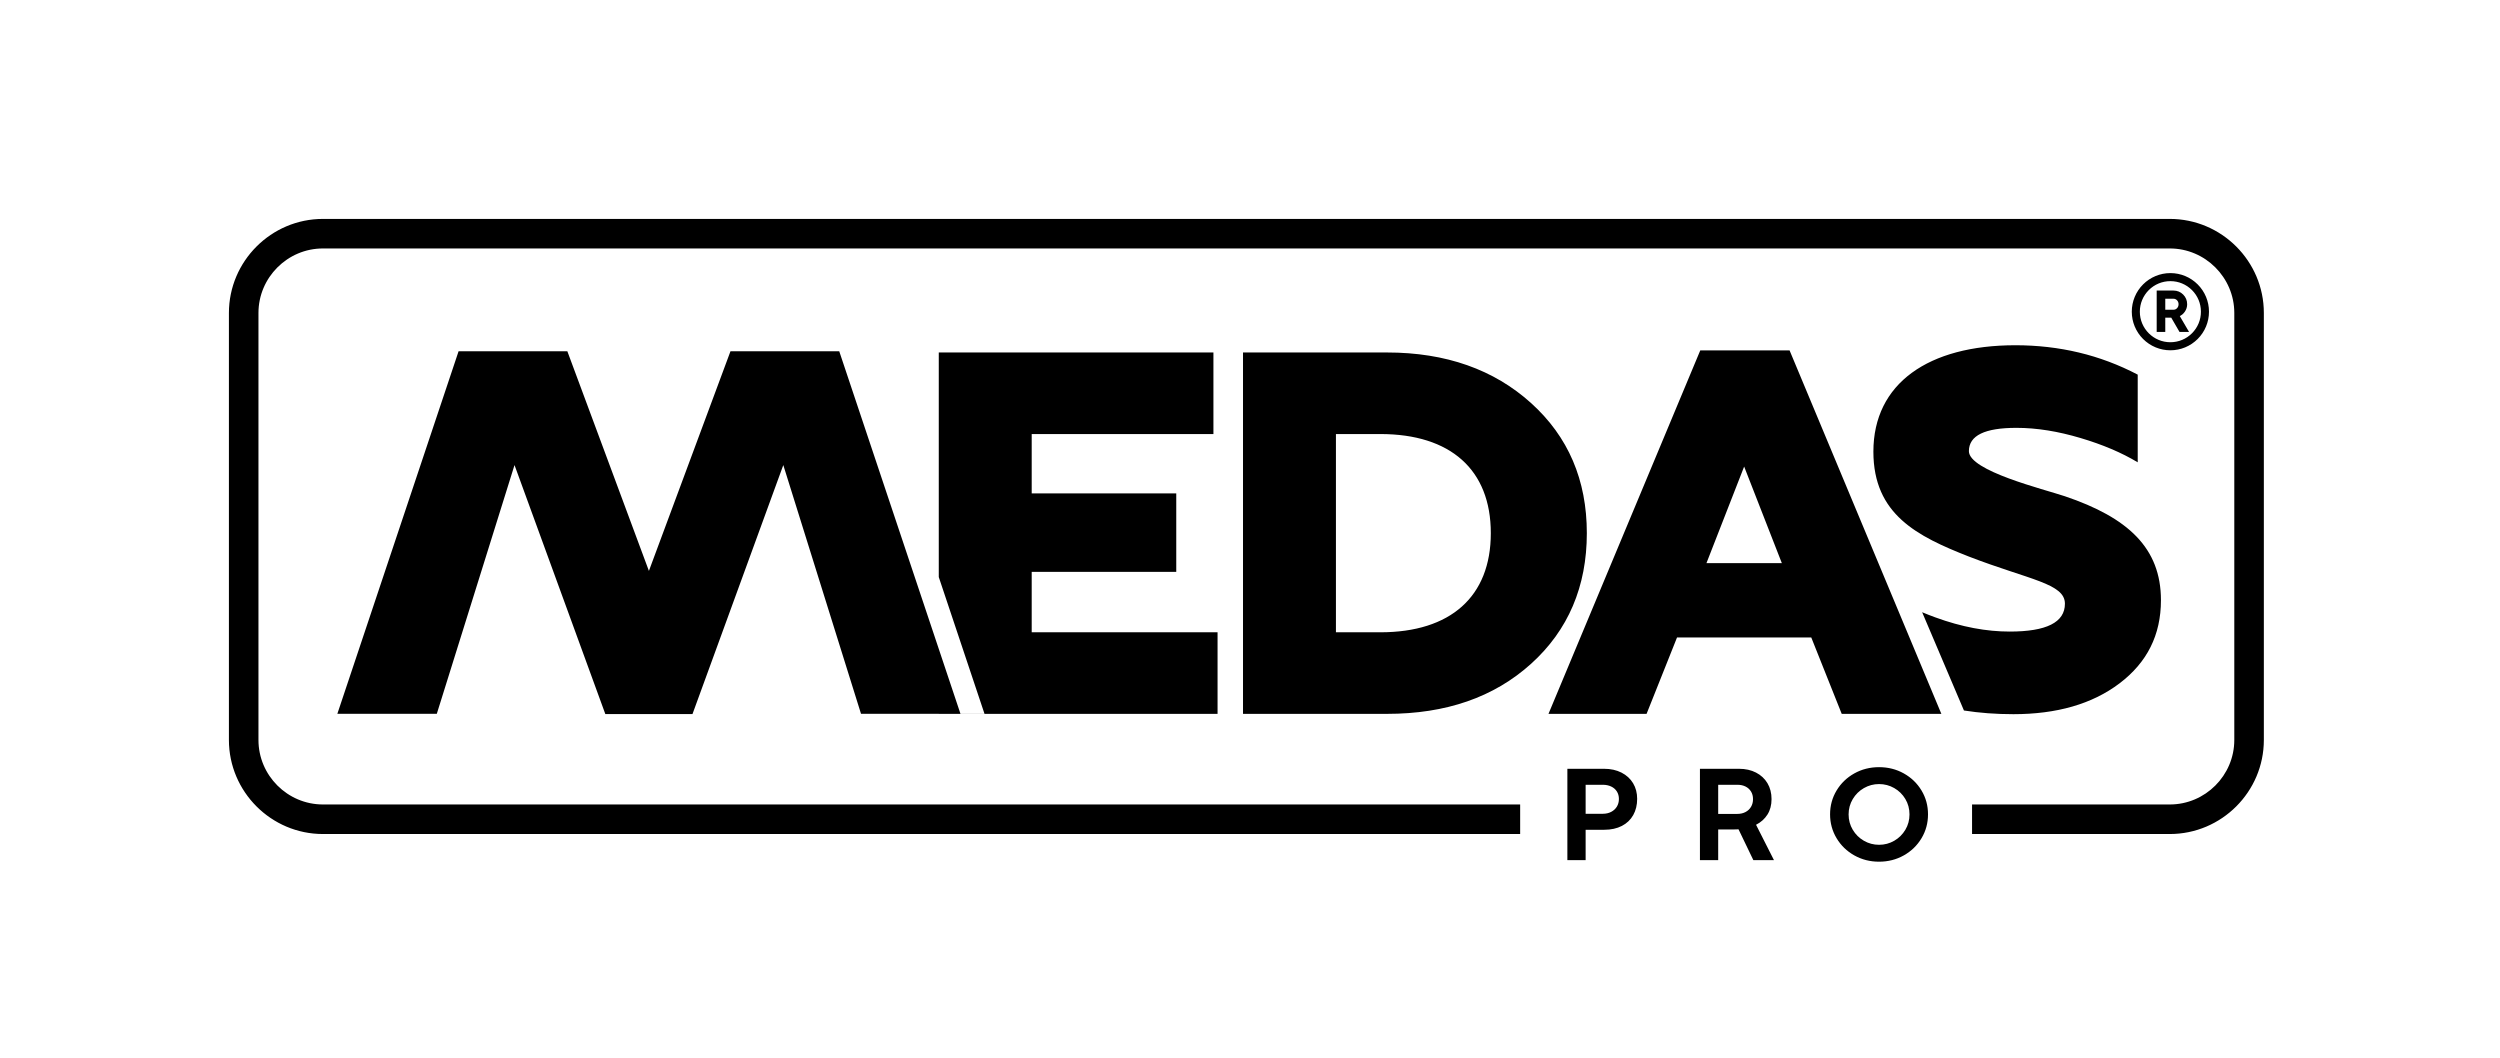
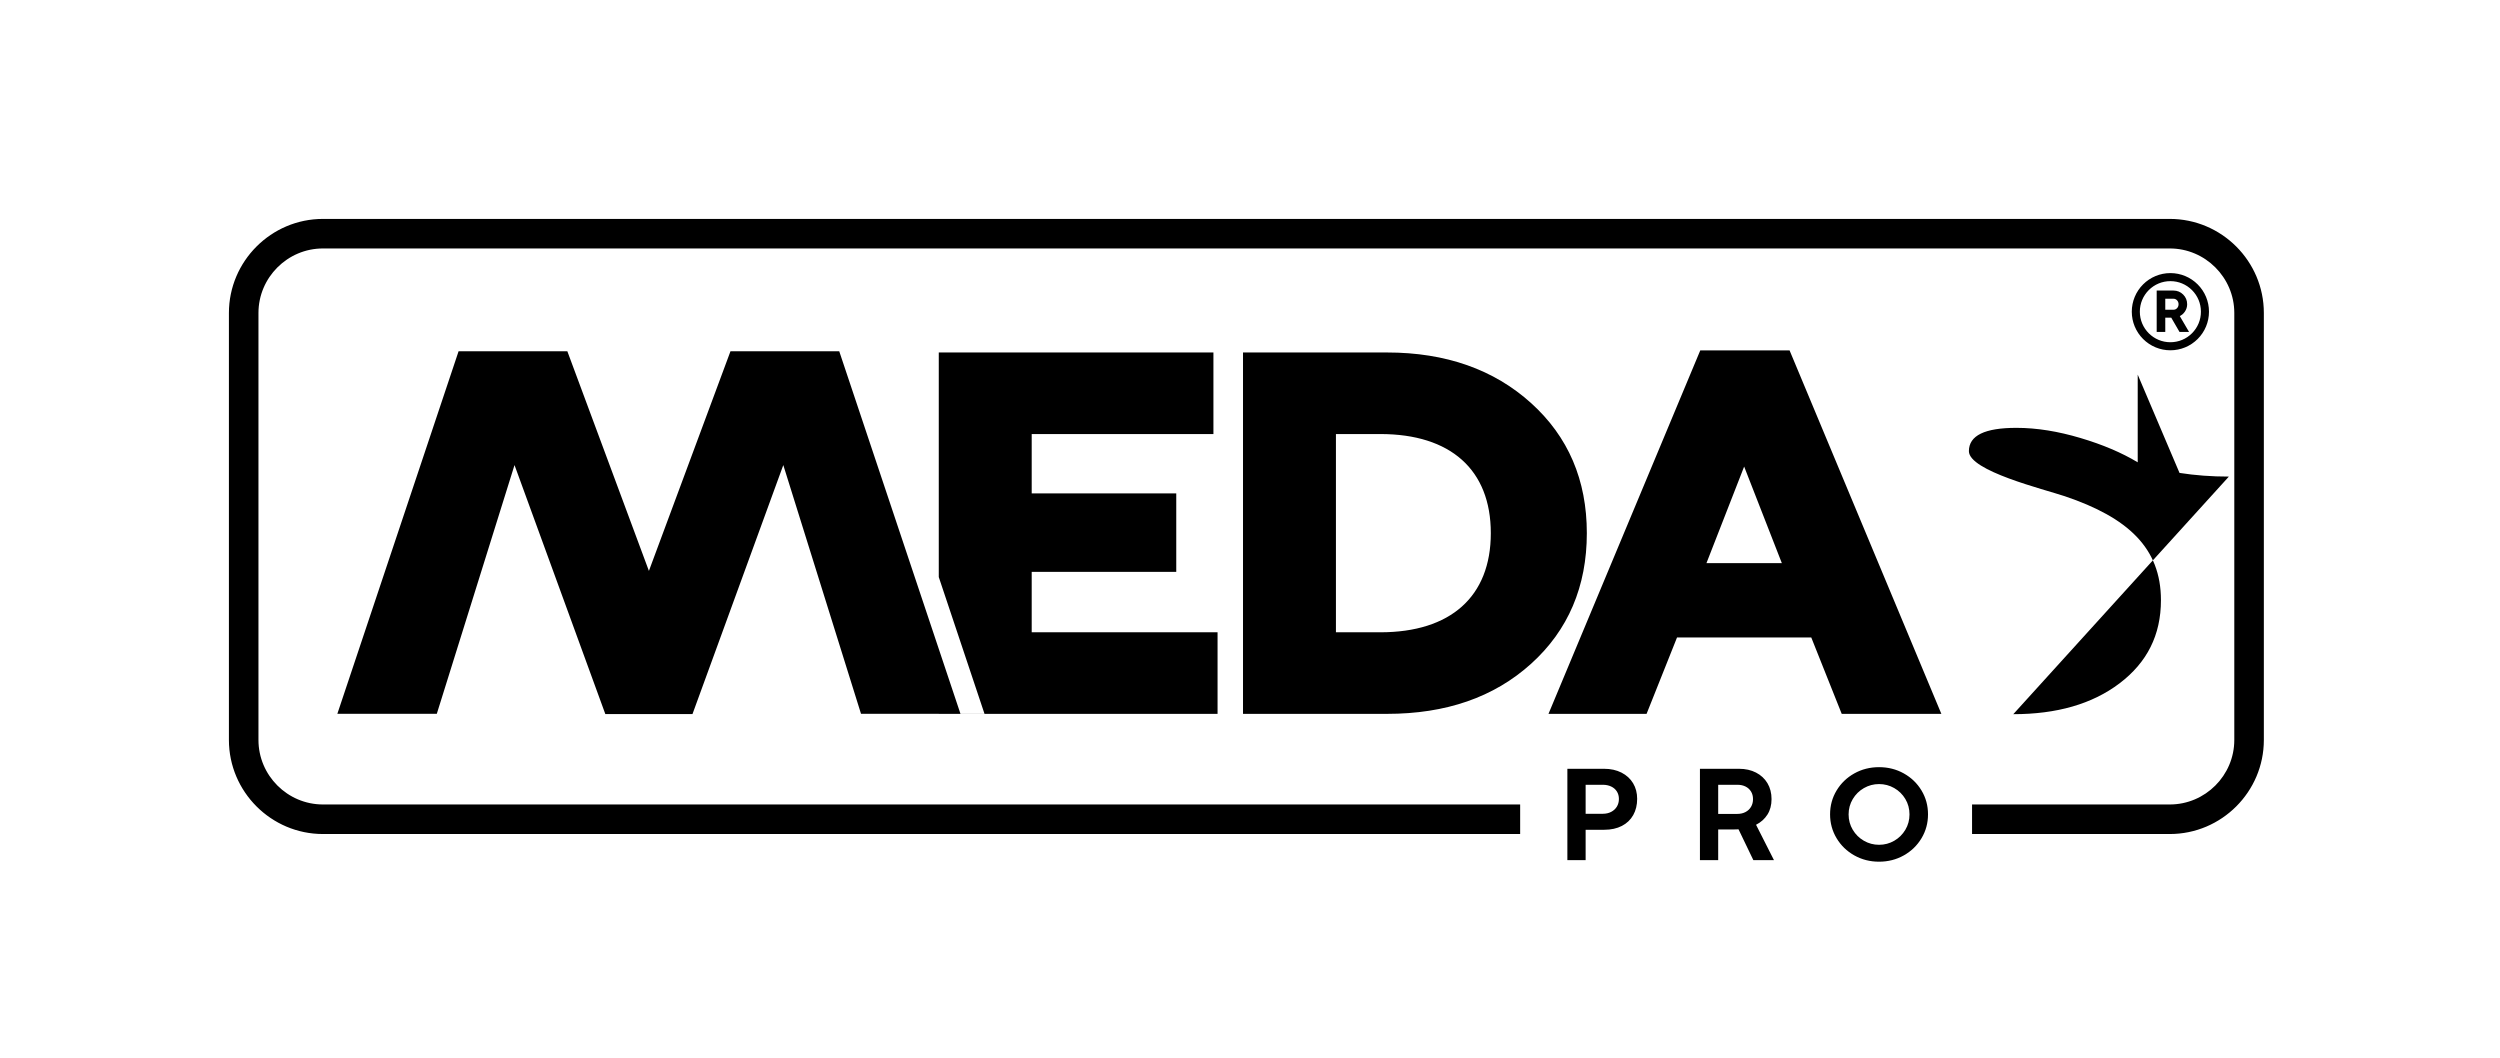
<svg xmlns="http://www.w3.org/2000/svg" xml:space="preserve" width="199.986mm" height="84.638mm" version="1.1" style="shape-rendering:geometricPrecision; text-rendering:geometricPrecision; image-rendering:optimizeQuality; fill-rule:evenodd; clip-rule:evenodd" viewBox="0 0 19666.12 8323.12">
  <defs>
    <style type="text/css">
   
    .fil1 {fill:none}
    .fil0 {fill:black}
   
  </style>
  </defs>
  <g id="Layer_x0020_1">
-     <path class="fil0" d="M9577.86 5615.61l0 -641.66 -1462.02 0 0 -475.15 1137.13 0 0 -617.29 -1137.13 0 0 -370.79 0 -96.24 1429.53 0 0 -641.68 -2160.54 0 0 181.06 0 556.87 0 468.23 0 560.48 359.61 1075.42 -189.02 0 -953.5 -2851.46 -855.72 0 -641.57 1727.61 -641.58 -1727.61 -855.72 0 -953.5 2851.46 782.36 0 611.22 -1956.38 714.51 1958.95 685.43 0 714.5 -1958.95 611.22 1956.38 611.78 0 0 0.76 529.64 0 173.01 0 28.36 0 1462.02 0zm7495.36 -3467.32c41.07,0 80.28,8.19 116.08,23.02 37.23,15.41 70.68,37.97 98.62,65.92 27.95,27.94 50.51,61.39 65.92,98.62 14.83,35.79 23.02,75.01 23.02,116.08 0,41.07 -8.19,80.29 -23.02,116.09 -15.41,37.23 -37.97,70.68 -65.92,98.62 -27.94,27.95 -61.39,50.51 -98.62,65.92 -35.79,14.83 -75.01,23.02 -116.08,23.02 -41.07,0 -80.29,-8.19 -116.09,-23.02 -37.23,-15.41 -70.68,-37.97 -98.62,-65.92 -27.95,-27.94 -50.51,-61.39 -65.92,-98.62 -14.83,-35.79 -23.02,-75.02 -23.02,-116.09 0,-41.07 8.19,-80.28 23.02,-116.08 15.41,-37.23 37.97,-70.68 65.92,-98.62 27.94,-27.95 61.39,-50.51 98.62,-65.92 35.79,-14.83 75.02,-23.02 116.09,-23.02zm69.52 458.88l-62.81 -108.33 -46.88 0 0 112.53 -67.55 0 0 -325.72 131.96 0c14.89,0 28.74,2.64 41.53,7.89 12.8,5.25 24.44,13.09 34.81,23.47 10.39,10.38 18.22,22.01 23.48,34.81 5.24,12.79 7.89,26.65 7.89,41.53 0,10.68 -1.55,20.96 -4.64,30.79 -3.08,9.8 -7.71,19.16 -13.86,28.04 -6.13,8.83 -13.23,16.48 -21.23,22.9 -5.62,4.46 -11.63,8.35 -18.08,11.62l72.87 124.67 -75.06 0 -2.43 -4.2zm-109.69 -257.04l0 86.44 64.41 0c5.64,0 10.79,-1.01 15.41,-3.03 4.67,-2.03 8.99,-5.15 12.91,-9.31 7.87,-8.37 11.82,-18.67 11.82,-30.88 0,-12.21 -3.95,-22.52 -11.82,-30.88 -3.92,-4.16 -8.24,-7.29 -12.91,-9.31 -4.62,-2.03 -9.76,-3.03 -15.41,-3.03l-64.41 0zm210.07 -68.11c-22.16,-22.18 -48.63,-40.03 -77.99,-52.2 -28.25,-11.7 -59.32,-18.17 -91.92,-18.17 -32.61,0 -63.67,6.47 -91.93,18.17 -29.36,12.16 -55.84,30.02 -77.97,52.18 -22.19,22.18 -40.05,48.65 -52.22,78.01 -11.7,28.25 -18.17,59.32 -18.17,91.92 0,32.61 6.47,63.67 18.17,91.93 12.16,29.36 30.02,55.84 52.18,77.97 22.18,22.19 48.65,40.05 78.01,52.22 28.25,11.7 59.32,18.17 91.93,18.17 32.6,0 63.66,-6.47 91.92,-18.17 29.36,-12.16 55.84,-30.02 77.97,-52.18 22.19,-22.18 40.05,-48.65 52.22,-78.01 11.7,-28.25 18.17,-59.32 18.17,-91.93 0,-32.6 -6.47,-63.66 -18.17,-91.92 -12.16,-29.36 -30.02,-55.84 -52.2,-77.99zm-14702.74 -559.89l14528.47 0c203.5,0 388.47,83.18 522.47,217.17 133.97,134 217.19,318.97 217.19,522.47l0 3359.49c0,203.5 -83.21,388.47 -217.19,522.46 -133.99,133.99 -318.97,217.2 -522.47,217.2l-1555.71 0 0 -232.45 1555.71 0c139.38,0 266.19,-57.1 358.14,-149.07 91.95,-91.95 149.06,-218.75 149.06,-358.14l0 -3359.49c0,-139.38 -57.11,-266.17 -149.06,-358.14 -91.96,-91.95 -218.76,-149.07 -358.14,-149.07l-14528.47 0c-139.36,0 -266.17,57.12 -358.13,149.07 -91.95,91.97 -149.06,218.75 -149.06,358.14l0 3359.49c0,139.38 57.11,266.19 149.06,358.14 91.96,91.97 218.76,149.07 358.13,149.07l9417.89 0 0 232.45 -9417.89 0c-203.48,0 -388.45,-83.2 -522.45,-217.2 -133.97,-133.98 -217.19,-318.96 -217.19,-522.46l0 -3359.49c0,-203.5 83.21,-388.46 217.19,-522.47 133.99,-133.98 318.97,-217.17 522.45,-217.17zm9789.31 5044.17l0 -718.63 288.26 0c52.29,0 98.2,10.06 137.6,30.18 39.38,20.12 69.76,47.92 91.13,83.55 21.38,35.63 31.98,76.55 31.98,122.58 0,48.42 -10.25,91.05 -30.92,127.87 -20.67,36.83 -50.52,65.3 -89.57,85.42 -39.01,20.12 -85.3,30.17 -138.64,30.17l-146.25 0 0 238.87 -143.6 0zm278.73 -364.67c24.71,0 46.62,-4.96 65.7,-14.84 19.08,-9.89 34.1,-23.7 44.85,-41.27 10.79,-17.55 16.09,-37.66 16.09,-60.52 0,-22.16 -5.3,-41.76 -15.89,-58.64 -10.59,-16.88 -25.44,-29.85 -44.69,-39.05 -19.25,-9.2 -41.34,-13.81 -66.05,-13.81l-135.13 0 0 228.12 135.13 0zm1346.43 364.67l-162.16 0 -116.57 -242.43c-15.55,0.67 -27.38,1.01 -35.5,1.01l-124.51 0 0 241.42 -143.6 0 0 -718.63 307.32 0c50.52,0 95.2,9.9 133.88,29.85 38.69,19.94 68.72,47.91 90.1,83.88 21.36,35.97 31.96,77.58 31.96,124.62 0,47.41 -10.78,87.98 -32.33,121.91 -21.54,33.92 -51.39,60.7 -89.54,80.13l140.96 278.25zm-438.74 -363.66l151.02 0c24,0 45.38,-4.94 64.11,-14.83 18.71,-9.88 33.21,-23.7 43.45,-41.26 10.26,-17.55 15.37,-37.52 15.37,-60.01 0,-23.2 -5.29,-43.31 -15.9,-60.36 -10.59,-17.04 -25.07,-30.17 -43.62,-39.22 -18.55,-9.04 -39.55,-13.46 -62.88,-13.46l-151.54 0 0 229.14zm1265.34 375.92c-71,0 -135.81,-16.52 -194.64,-49.6 -58.82,-33.09 -105.27,-78.08 -139.36,-135.03 -34.08,-56.95 -51.22,-119.52 -51.22,-187.72 0,-68.54 17.14,-131.1 51.22,-187.72 34.09,-56.58 80.55,-101.43 139.36,-134.35 58.83,-32.88 123.64,-49.27 194.64,-49.27 71.01,0 136,16.38 194.83,49.27 58.82,32.92 105.27,77.77 139.36,134.35 34.08,56.61 51.03,119.18 51.03,187.72 0,68.2 -16.94,130.77 -51.03,187.72 -34.09,56.95 -80.55,101.94 -139.36,135.03 -58.83,33.08 -123.82,49.6 -194.83,49.6zm0 -132.97c43.11,0 83.02,-10.56 119.59,-31.71 36.54,-21.14 65.71,-49.97 87.41,-86.45 21.73,-36.48 32.5,-76.71 32.5,-120.7 0,-44.33 -10.77,-84.74 -32.5,-121.22 -21.7,-36.48 -51.05,-65.3 -87.77,-86.27 -36.75,-20.98 -76.49,-31.38 -119.23,-31.38 -42.74,0 -82.48,10.58 -119.22,31.71 -36.73,21.15 -65.88,49.97 -87.59,86.45 -21.73,36.49 -32.7,76.71 -32.7,120.71 0,43.99 10.96,84.22 32.7,120.7 21.71,36.48 50.86,65.31 87.59,86.45 36.75,21.15 76.49,31.71 119.22,31.71zm-3870.31 -1029.98c462.97,0 840.67,-129.96 1133.06,-393.93 292.4,-263.96 438.59,-609.16 438.59,-1027.46 0,-418.3 -146.2,-759.44 -438.59,-1023.41 -292.4,-263.96 -670.09,-397.97 -1133.06,-397.97l-1133.04 0 0 2842.77 1133.04 0zm-402.04 -2201.13l349.26 0c552.31,0 869.08,280.21 869.08,779.74 0,499.52 -316.76,779.73 -869.08,779.73l-349.26 0 0 -1559.46zm5328.44 2203.69c341.12,0 621.35,-79.72 836.6,-243.18 215.24,-163.45 324.89,-378.72 324.89,-653.8 0,-410.63 -259.92,-649.82 -755.37,-817.25 -166.51,-55.82 -755.38,-199.32 -755.38,-354.81 0,-123.57 125.88,-183.37 373.62,-183.37 162.45,0 328.95,27.91 503.58,79.72 174.64,51.83 324.9,115.62 450.8,191.35l0 -689.67c-296.48,-155.48 -617.3,-231.23 -962.5,-231.23 -682.27,0 -1116.83,298.99 -1116.83,837.18 0,494.35 345.22,665.76 751.33,825.24 475.15,183.37 755.38,211.28 755.38,370.75 0,147.51 -146.21,219.25 -434.55,219.25 -182.75,0 -377.68,-35.86 -584.8,-111.62 -35.96,-13.14 -70.55,-26.65 -103.82,-40.56l328.79 773.06c122.43,19.28 251.81,28.94 388.28,28.94zm-2884.81 -2.58l239.62 -601.04 1055.9 0 239.61 601.04 783.78 0 -1193.96 -2859.04 -702.57 0 -1193.99 2859.04 771.62 0zm767.56 -1945.28l296.46 759.43 -592.92 0 296.46 -759.43z" />
-     <rect class="fil1" x="-0" width="19666.12" height="8323.12" />
+     <path class="fil0" d="M9577.86 5615.61l0 -641.66 -1462.02 0 0 -475.15 1137.13 0 0 -617.29 -1137.13 0 0 -370.79 0 -96.24 1429.53 0 0 -641.68 -2160.54 0 0 181.06 0 556.87 0 468.23 0 560.48 359.61 1075.42 -189.02 0 -953.5 -2851.46 -855.72 0 -641.57 1727.61 -641.58 -1727.61 -855.72 0 -953.5 2851.46 782.36 0 611.22 -1956.38 714.51 1958.95 685.43 0 714.5 -1958.95 611.22 1956.38 611.78 0 0 0.76 529.64 0 173.01 0 28.36 0 1462.02 0zm7495.36 -3467.32c41.07,0 80.28,8.19 116.08,23.02 37.23,15.41 70.68,37.97 98.62,65.92 27.95,27.94 50.51,61.39 65.92,98.62 14.83,35.79 23.02,75.01 23.02,116.08 0,41.07 -8.19,80.29 -23.02,116.09 -15.41,37.23 -37.97,70.68 -65.92,98.62 -27.94,27.95 -61.39,50.51 -98.62,65.92 -35.79,14.83 -75.01,23.02 -116.08,23.02 -41.07,0 -80.29,-8.19 -116.09,-23.02 -37.23,-15.41 -70.68,-37.97 -98.62,-65.92 -27.95,-27.94 -50.51,-61.39 -65.92,-98.62 -14.83,-35.79 -23.02,-75.02 -23.02,-116.09 0,-41.07 8.19,-80.28 23.02,-116.08 15.41,-37.23 37.97,-70.68 65.92,-98.62 27.94,-27.95 61.39,-50.51 98.62,-65.92 35.79,-14.83 75.02,-23.02 116.09,-23.02zm69.52 458.88l-62.81 -108.33 -46.88 0 0 112.53 -67.55 0 0 -325.72 131.96 0c14.89,0 28.74,2.64 41.53,7.89 12.8,5.25 24.44,13.09 34.81,23.47 10.39,10.38 18.22,22.01 23.48,34.81 5.24,12.79 7.89,26.65 7.89,41.53 0,10.68 -1.55,20.96 -4.64,30.79 -3.08,9.8 -7.71,19.16 -13.86,28.04 -6.13,8.83 -13.23,16.48 -21.23,22.9 -5.62,4.46 -11.63,8.35 -18.08,11.62l72.87 124.67 -75.06 0 -2.43 -4.2zm-109.69 -257.04l0 86.44 64.41 0c5.64,0 10.79,-1.01 15.41,-3.03 4.67,-2.03 8.99,-5.15 12.91,-9.31 7.87,-8.37 11.82,-18.67 11.82,-30.88 0,-12.21 -3.95,-22.52 -11.82,-30.88 -3.92,-4.16 -8.24,-7.29 -12.91,-9.31 -4.62,-2.03 -9.76,-3.03 -15.41,-3.03l-64.41 0zm210.07 -68.11c-22.16,-22.18 -48.63,-40.03 -77.99,-52.2 -28.25,-11.7 -59.32,-18.17 -91.92,-18.17 -32.61,0 -63.67,6.47 -91.93,18.17 -29.36,12.16 -55.84,30.02 -77.97,52.18 -22.19,22.18 -40.05,48.65 -52.22,78.01 -11.7,28.25 -18.17,59.32 -18.17,91.92 0,32.61 6.47,63.67 18.17,91.93 12.16,29.36 30.02,55.84 52.18,77.97 22.18,22.19 48.65,40.05 78.01,52.22 28.25,11.7 59.32,18.17 91.93,18.17 32.6,0 63.66,-6.47 91.92,-18.17 29.36,-12.16 55.84,-30.02 77.97,-52.18 22.19,-22.18 40.05,-48.65 52.22,-78.01 11.7,-28.25 18.17,-59.32 18.17,-91.93 0,-32.6 -6.47,-63.66 -18.17,-91.92 -12.16,-29.36 -30.02,-55.84 -52.2,-77.99zm-14702.74 -559.89l14528.47 0c203.5,0 388.47,83.18 522.47,217.17 133.97,134 217.19,318.97 217.19,522.47l0 3359.49c0,203.5 -83.21,388.47 -217.19,522.46 -133.99,133.99 -318.97,217.2 -522.47,217.2l-1555.71 0 0 -232.45 1555.71 0c139.38,0 266.19,-57.1 358.14,-149.07 91.95,-91.95 149.06,-218.75 149.06,-358.14l0 -3359.49c0,-139.38 -57.11,-266.17 -149.06,-358.14 -91.96,-91.95 -218.76,-149.07 -358.14,-149.07l-14528.47 0c-139.36,0 -266.17,57.12 -358.13,149.07 -91.95,91.97 -149.06,218.75 -149.06,358.14l0 3359.49c0,139.38 57.11,266.19 149.06,358.14 91.96,91.97 218.76,149.07 358.13,149.07l9417.89 0 0 232.45 -9417.89 0c-203.48,0 -388.45,-83.2 -522.45,-217.2 -133.97,-133.98 -217.19,-318.96 -217.19,-522.46l0 -3359.49c0,-203.5 83.21,-388.46 217.19,-522.47 133.99,-133.98 318.97,-217.17 522.45,-217.17zm9789.31 5044.17l0 -718.63 288.26 0c52.29,0 98.2,10.06 137.6,30.18 39.38,20.12 69.76,47.92 91.13,83.55 21.38,35.63 31.98,76.55 31.98,122.58 0,48.42 -10.25,91.05 -30.92,127.87 -20.67,36.83 -50.52,65.3 -89.57,85.42 -39.01,20.12 -85.3,30.17 -138.64,30.17l-146.25 0 0 238.87 -143.6 0zm278.73 -364.67c24.71,0 46.62,-4.96 65.7,-14.84 19.08,-9.89 34.1,-23.7 44.85,-41.27 10.79,-17.55 16.09,-37.66 16.09,-60.52 0,-22.16 -5.3,-41.76 -15.89,-58.64 -10.59,-16.88 -25.44,-29.85 -44.69,-39.05 -19.25,-9.2 -41.34,-13.81 -66.05,-13.81l-135.13 0 0 228.12 135.13 0zm1346.43 364.67l-162.16 0 -116.57 -242.43c-15.55,0.67 -27.38,1.01 -35.5,1.01l-124.51 0 0 241.42 -143.6 0 0 -718.63 307.32 0c50.52,0 95.2,9.9 133.88,29.85 38.69,19.94 68.72,47.91 90.1,83.88 21.36,35.97 31.96,77.58 31.96,124.62 0,47.41 -10.78,87.98 -32.33,121.91 -21.54,33.92 -51.39,60.7 -89.54,80.13l140.96 278.25zm-438.74 -363.66l151.02 0c24,0 45.38,-4.94 64.11,-14.83 18.71,-9.88 33.21,-23.7 43.45,-41.26 10.26,-17.55 15.37,-37.52 15.37,-60.01 0,-23.2 -5.29,-43.31 -15.9,-60.36 -10.59,-17.04 -25.07,-30.17 -43.62,-39.22 -18.55,-9.04 -39.55,-13.46 -62.88,-13.46l-151.54 0 0 229.14zm1265.34 375.92c-71,0 -135.81,-16.52 -194.64,-49.6 -58.82,-33.09 -105.27,-78.08 -139.36,-135.03 -34.08,-56.95 -51.22,-119.52 -51.22,-187.72 0,-68.54 17.14,-131.1 51.22,-187.72 34.09,-56.58 80.55,-101.43 139.36,-134.35 58.83,-32.88 123.64,-49.27 194.64,-49.27 71.01,0 136,16.38 194.83,49.27 58.82,32.92 105.27,77.77 139.36,134.35 34.08,56.61 51.03,119.18 51.03,187.72 0,68.2 -16.94,130.77 -51.03,187.72 -34.09,56.95 -80.55,101.94 -139.36,135.03 -58.83,33.08 -123.82,49.6 -194.83,49.6zm0 -132.97c43.11,0 83.02,-10.56 119.59,-31.71 36.54,-21.14 65.71,-49.97 87.41,-86.45 21.73,-36.48 32.5,-76.71 32.5,-120.7 0,-44.33 -10.77,-84.74 -32.5,-121.22 -21.7,-36.48 -51.05,-65.3 -87.77,-86.27 -36.75,-20.98 -76.49,-31.38 -119.23,-31.38 -42.74,0 -82.48,10.58 -119.22,31.71 -36.73,21.15 -65.88,49.97 -87.59,86.45 -21.73,36.49 -32.7,76.71 -32.7,120.71 0,43.99 10.96,84.22 32.7,120.7 21.71,36.48 50.86,65.31 87.59,86.45 36.75,21.15 76.49,31.71 119.22,31.71zm-3870.31 -1029.98c462.97,0 840.67,-129.96 1133.06,-393.93 292.4,-263.96 438.59,-609.16 438.59,-1027.46 0,-418.3 -146.2,-759.44 -438.59,-1023.41 -292.4,-263.96 -670.09,-397.97 -1133.06,-397.97l-1133.04 0 0 2842.77 1133.04 0zm-402.04 -2201.13l349.26 0c552.31,0 869.08,280.21 869.08,779.74 0,499.52 -316.76,779.73 -869.08,779.73l-349.26 0 0 -1559.46zm5328.44 2203.69c341.12,0 621.35,-79.72 836.6,-243.18 215.24,-163.45 324.89,-378.72 324.89,-653.8 0,-410.63 -259.92,-649.82 -755.37,-817.25 -166.51,-55.82 -755.38,-199.32 -755.38,-354.81 0,-123.57 125.88,-183.37 373.62,-183.37 162.45,0 328.95,27.91 503.58,79.72 174.64,51.83 324.9,115.62 450.8,191.35l0 -689.67l328.79 773.06c122.43,19.28 251.81,28.94 388.28,28.94zm-2884.81 -2.58l239.62 -601.04 1055.9 0 239.61 601.04 783.78 0 -1193.96 -2859.04 -702.57 0 -1193.99 2859.04 771.62 0zm767.56 -1945.28l296.46 759.43 -592.92 0 296.46 -759.43z" />
  </g>
</svg>